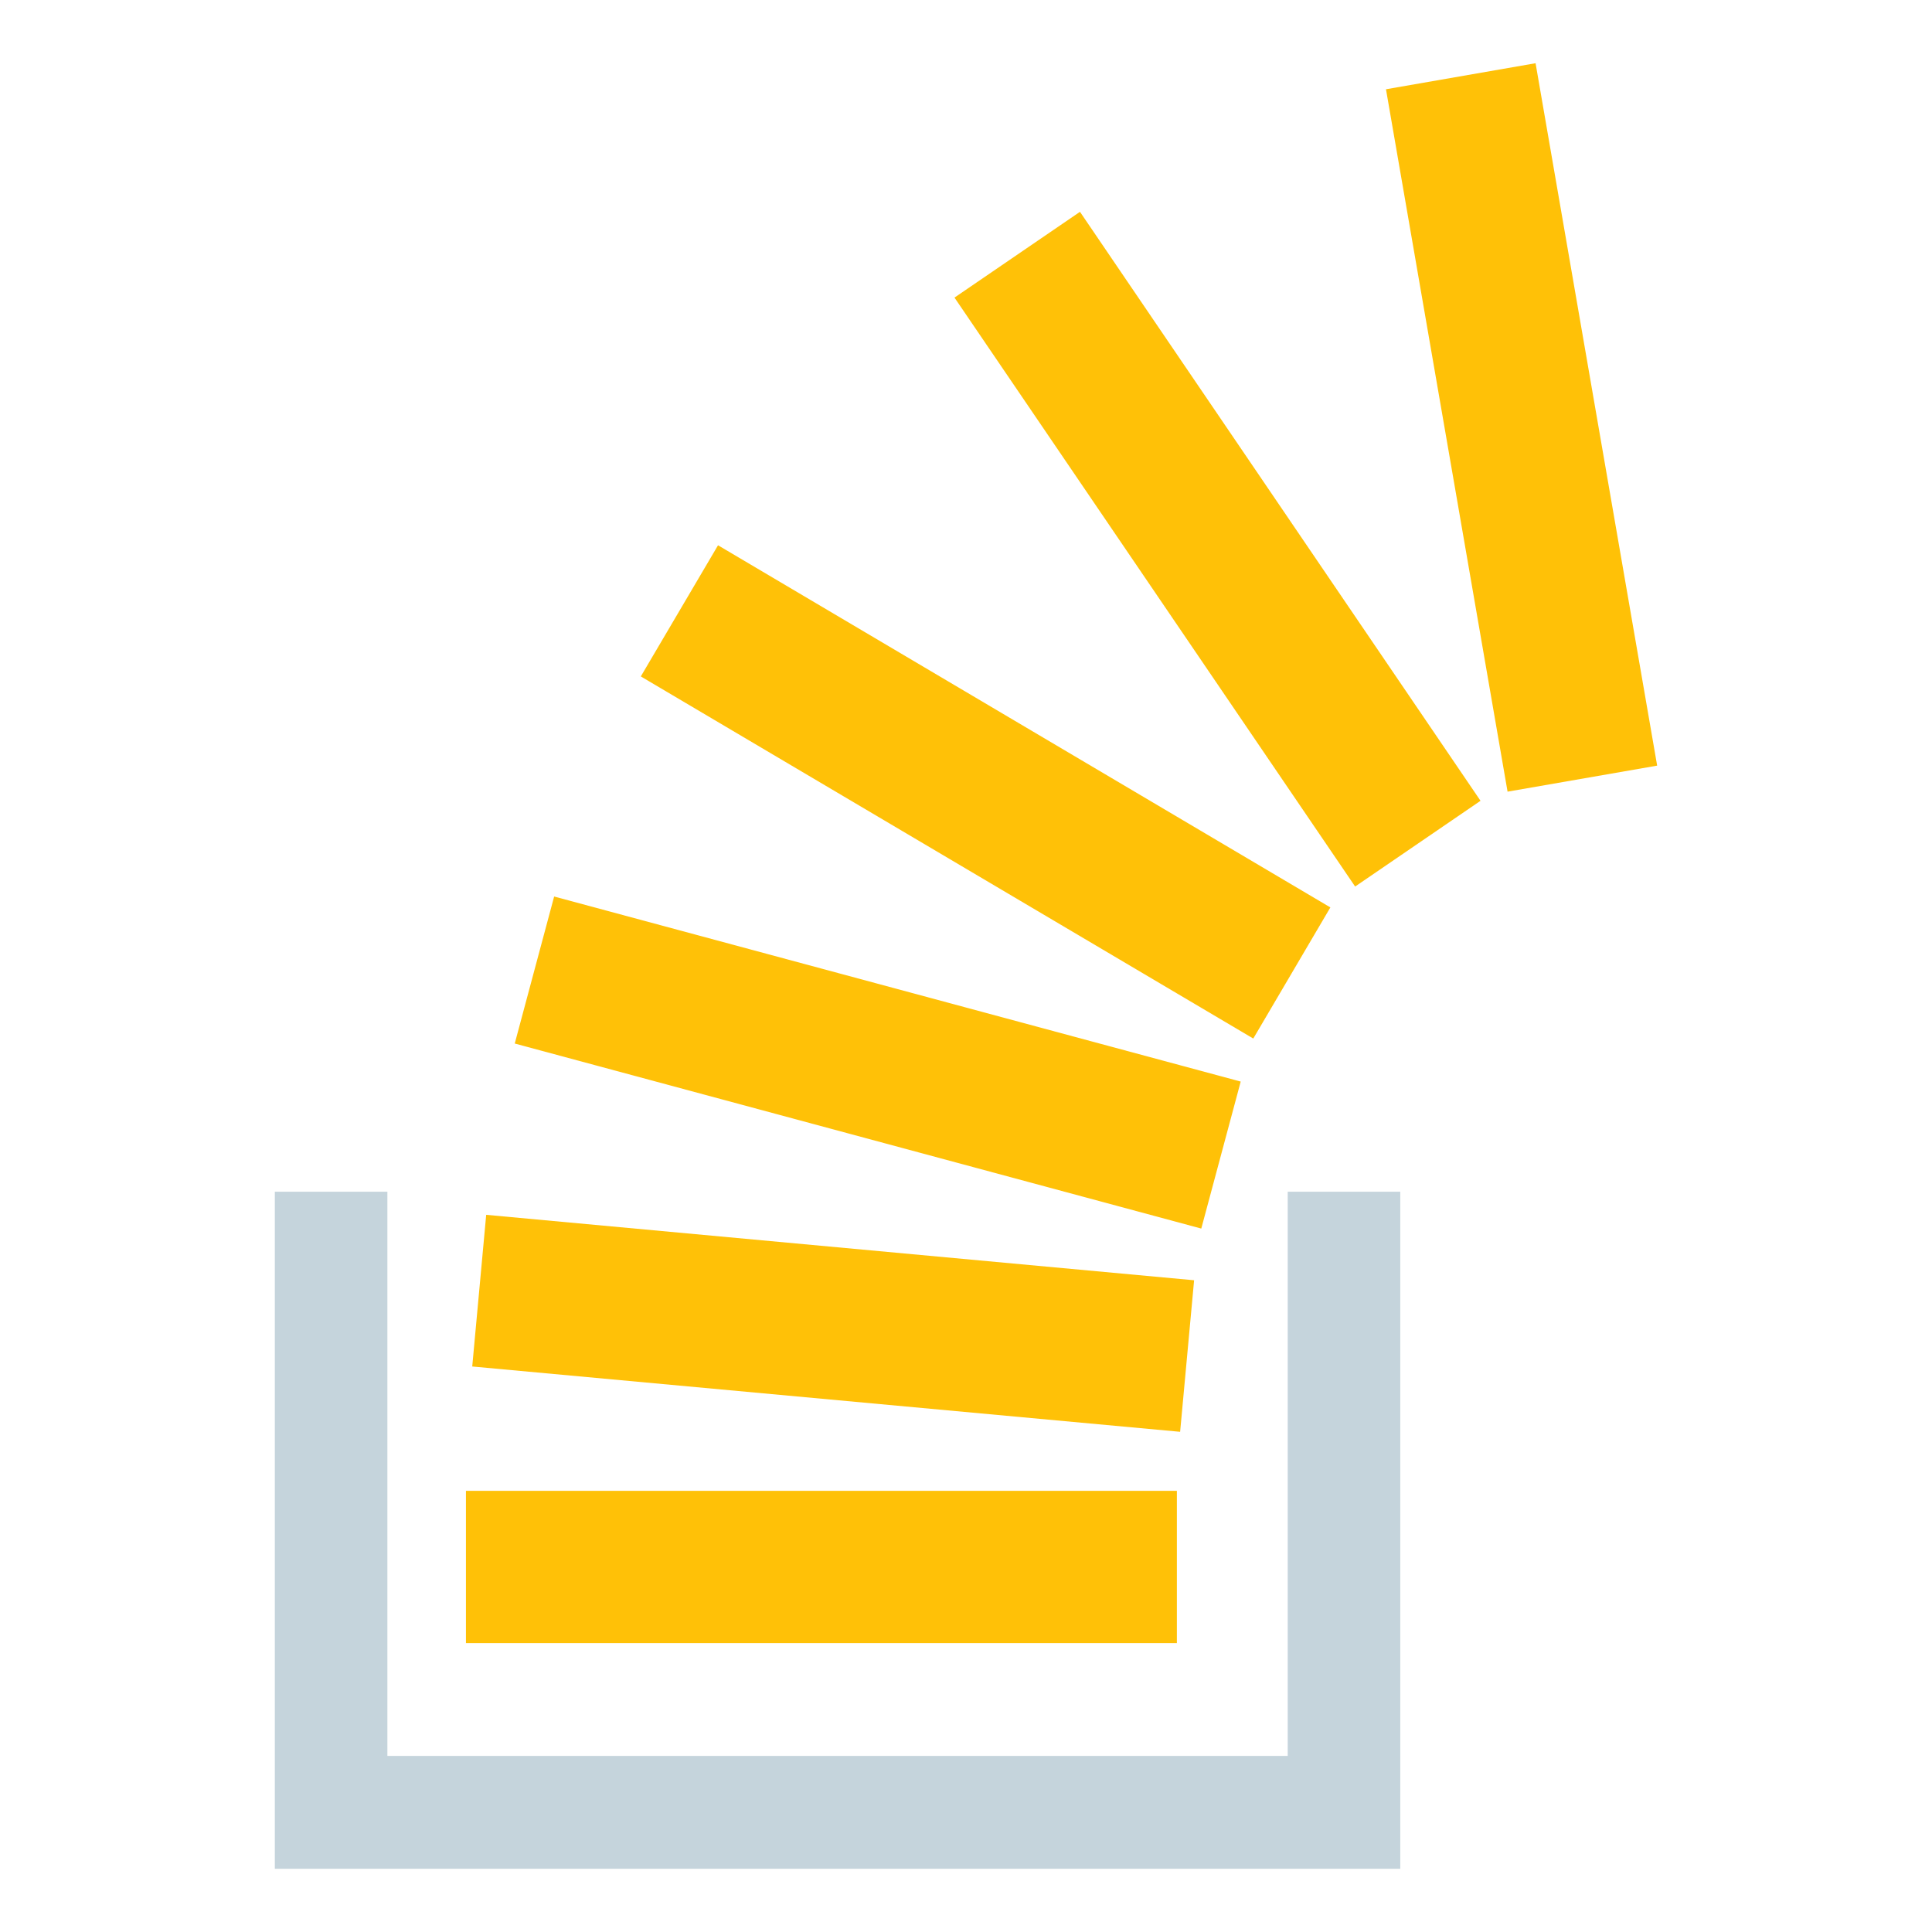
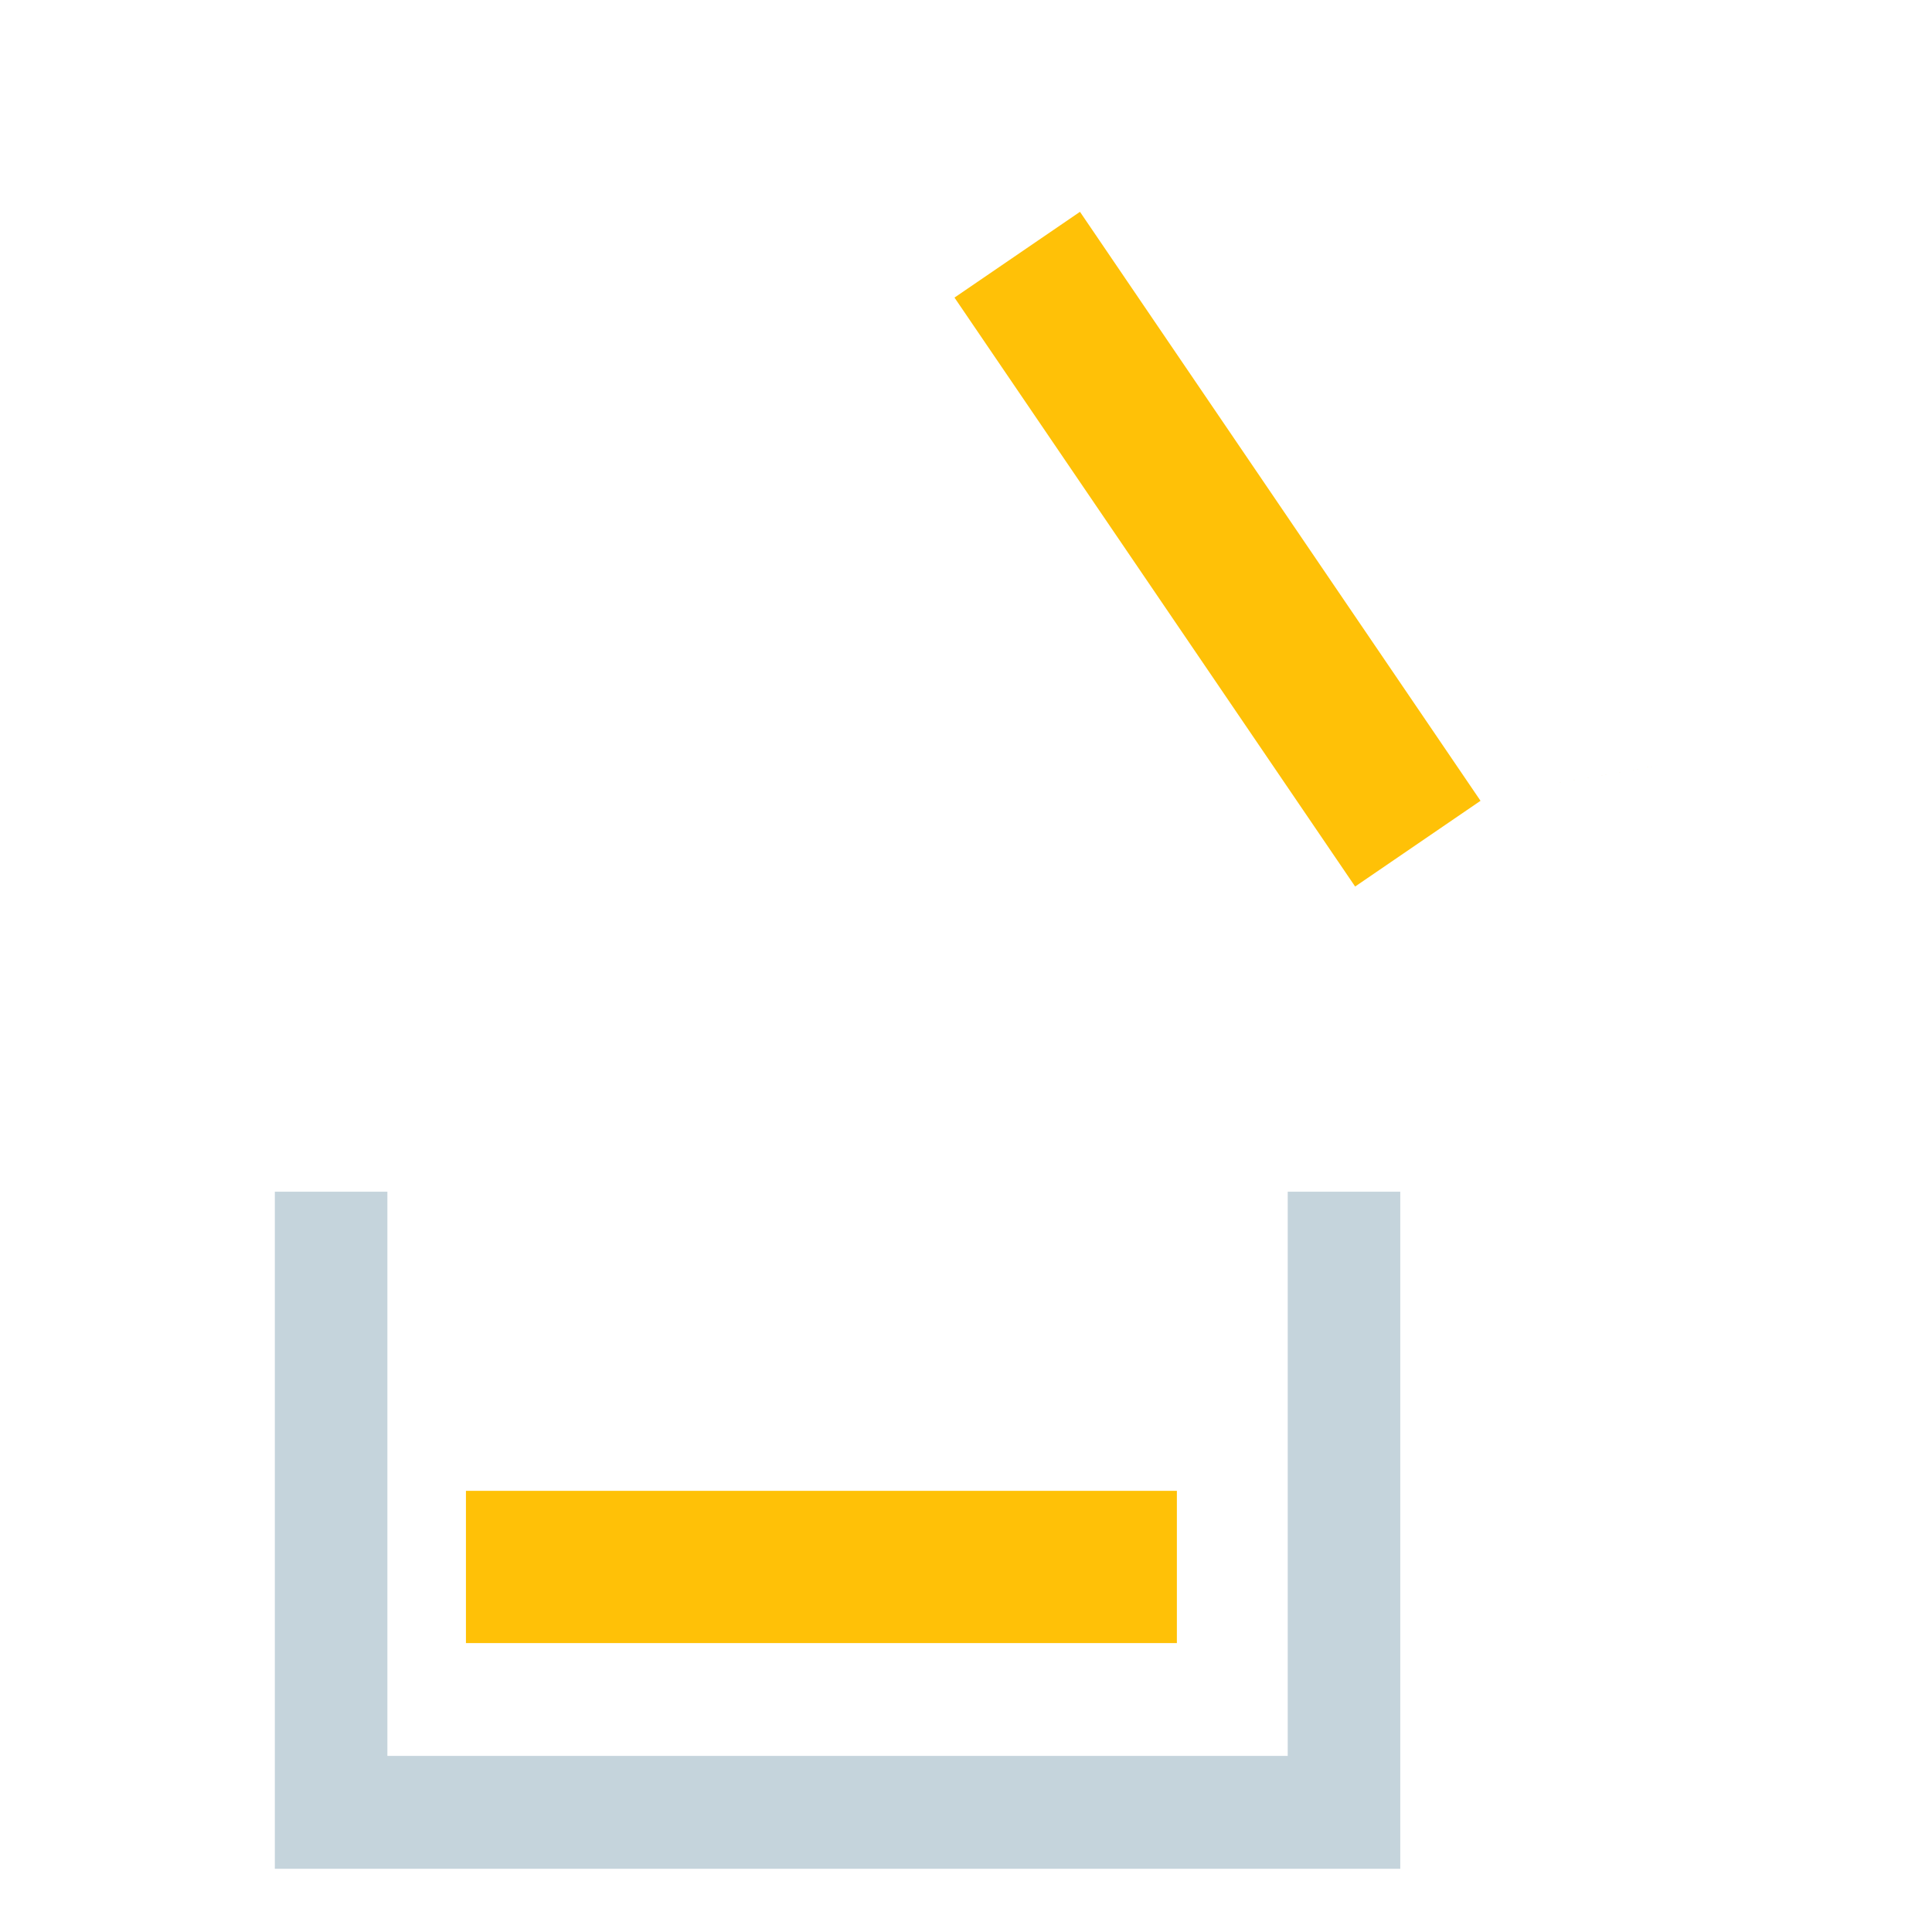
<svg xmlns="http://www.w3.org/2000/svg" height="512px" style="enable-background:new 0 0 512 512;" version="1.1" viewBox="0 0 512 512" width="512px" xml:space="preserve">
  <g id="_x32_7-stockoverflow_x2C__question_x2C__stock_x2C__overflow">
    <g>
      <g>
        <rect height="40.348" style="fill:#FFC107;" width="188.404" x="123.479" y="395.086" />
-         <path d="M439.164,202.9l-39.643,6.898L367.299,23.654l39.643-6.899L439.164,202.9z M439.164,202.9" style="fill:#FFC107;" />
-         <path d="M128.846,321.94l187.603,17.343l-3.703,40.161l-187.599-17.31L128.846,321.94z M128.846,321.94" style="fill:#FFC107;" />
-         <path d="M328.801,286.629l-10.449,38.955l-181.939-49.037l10.441-38.96L328.801,286.629z M328.801,286.629     " style="fill:#FFC107;" />
-         <path d="M190.285,144.503l162.277,95.972l-20.43,34.749l-162.31-95.963L190.285,144.503z M190.285,144.503     " style="fill:#FFC107;" />
+         <path d="M439.164,202.9l-39.643,6.898l39.643-6.899L439.164,202.9z M439.164,202.9" style="fill:#FFC107;" />
        <path d="M286.205,56.134l106.148,156.085l-33.229,22.721L252.947,78.864L286.205,56.134z M286.205,56.134" style="fill:#FFC107;" />
        <path d="M371.086,495.246H72.835V315.809h29.826v149.53H341.26v-149.53h29.826V495.246z M371.086,495.246" style="fill:#C5D4DC;" />
      </g>
    </g>
  </g>
  <g id="Layer_1" />
</svg>